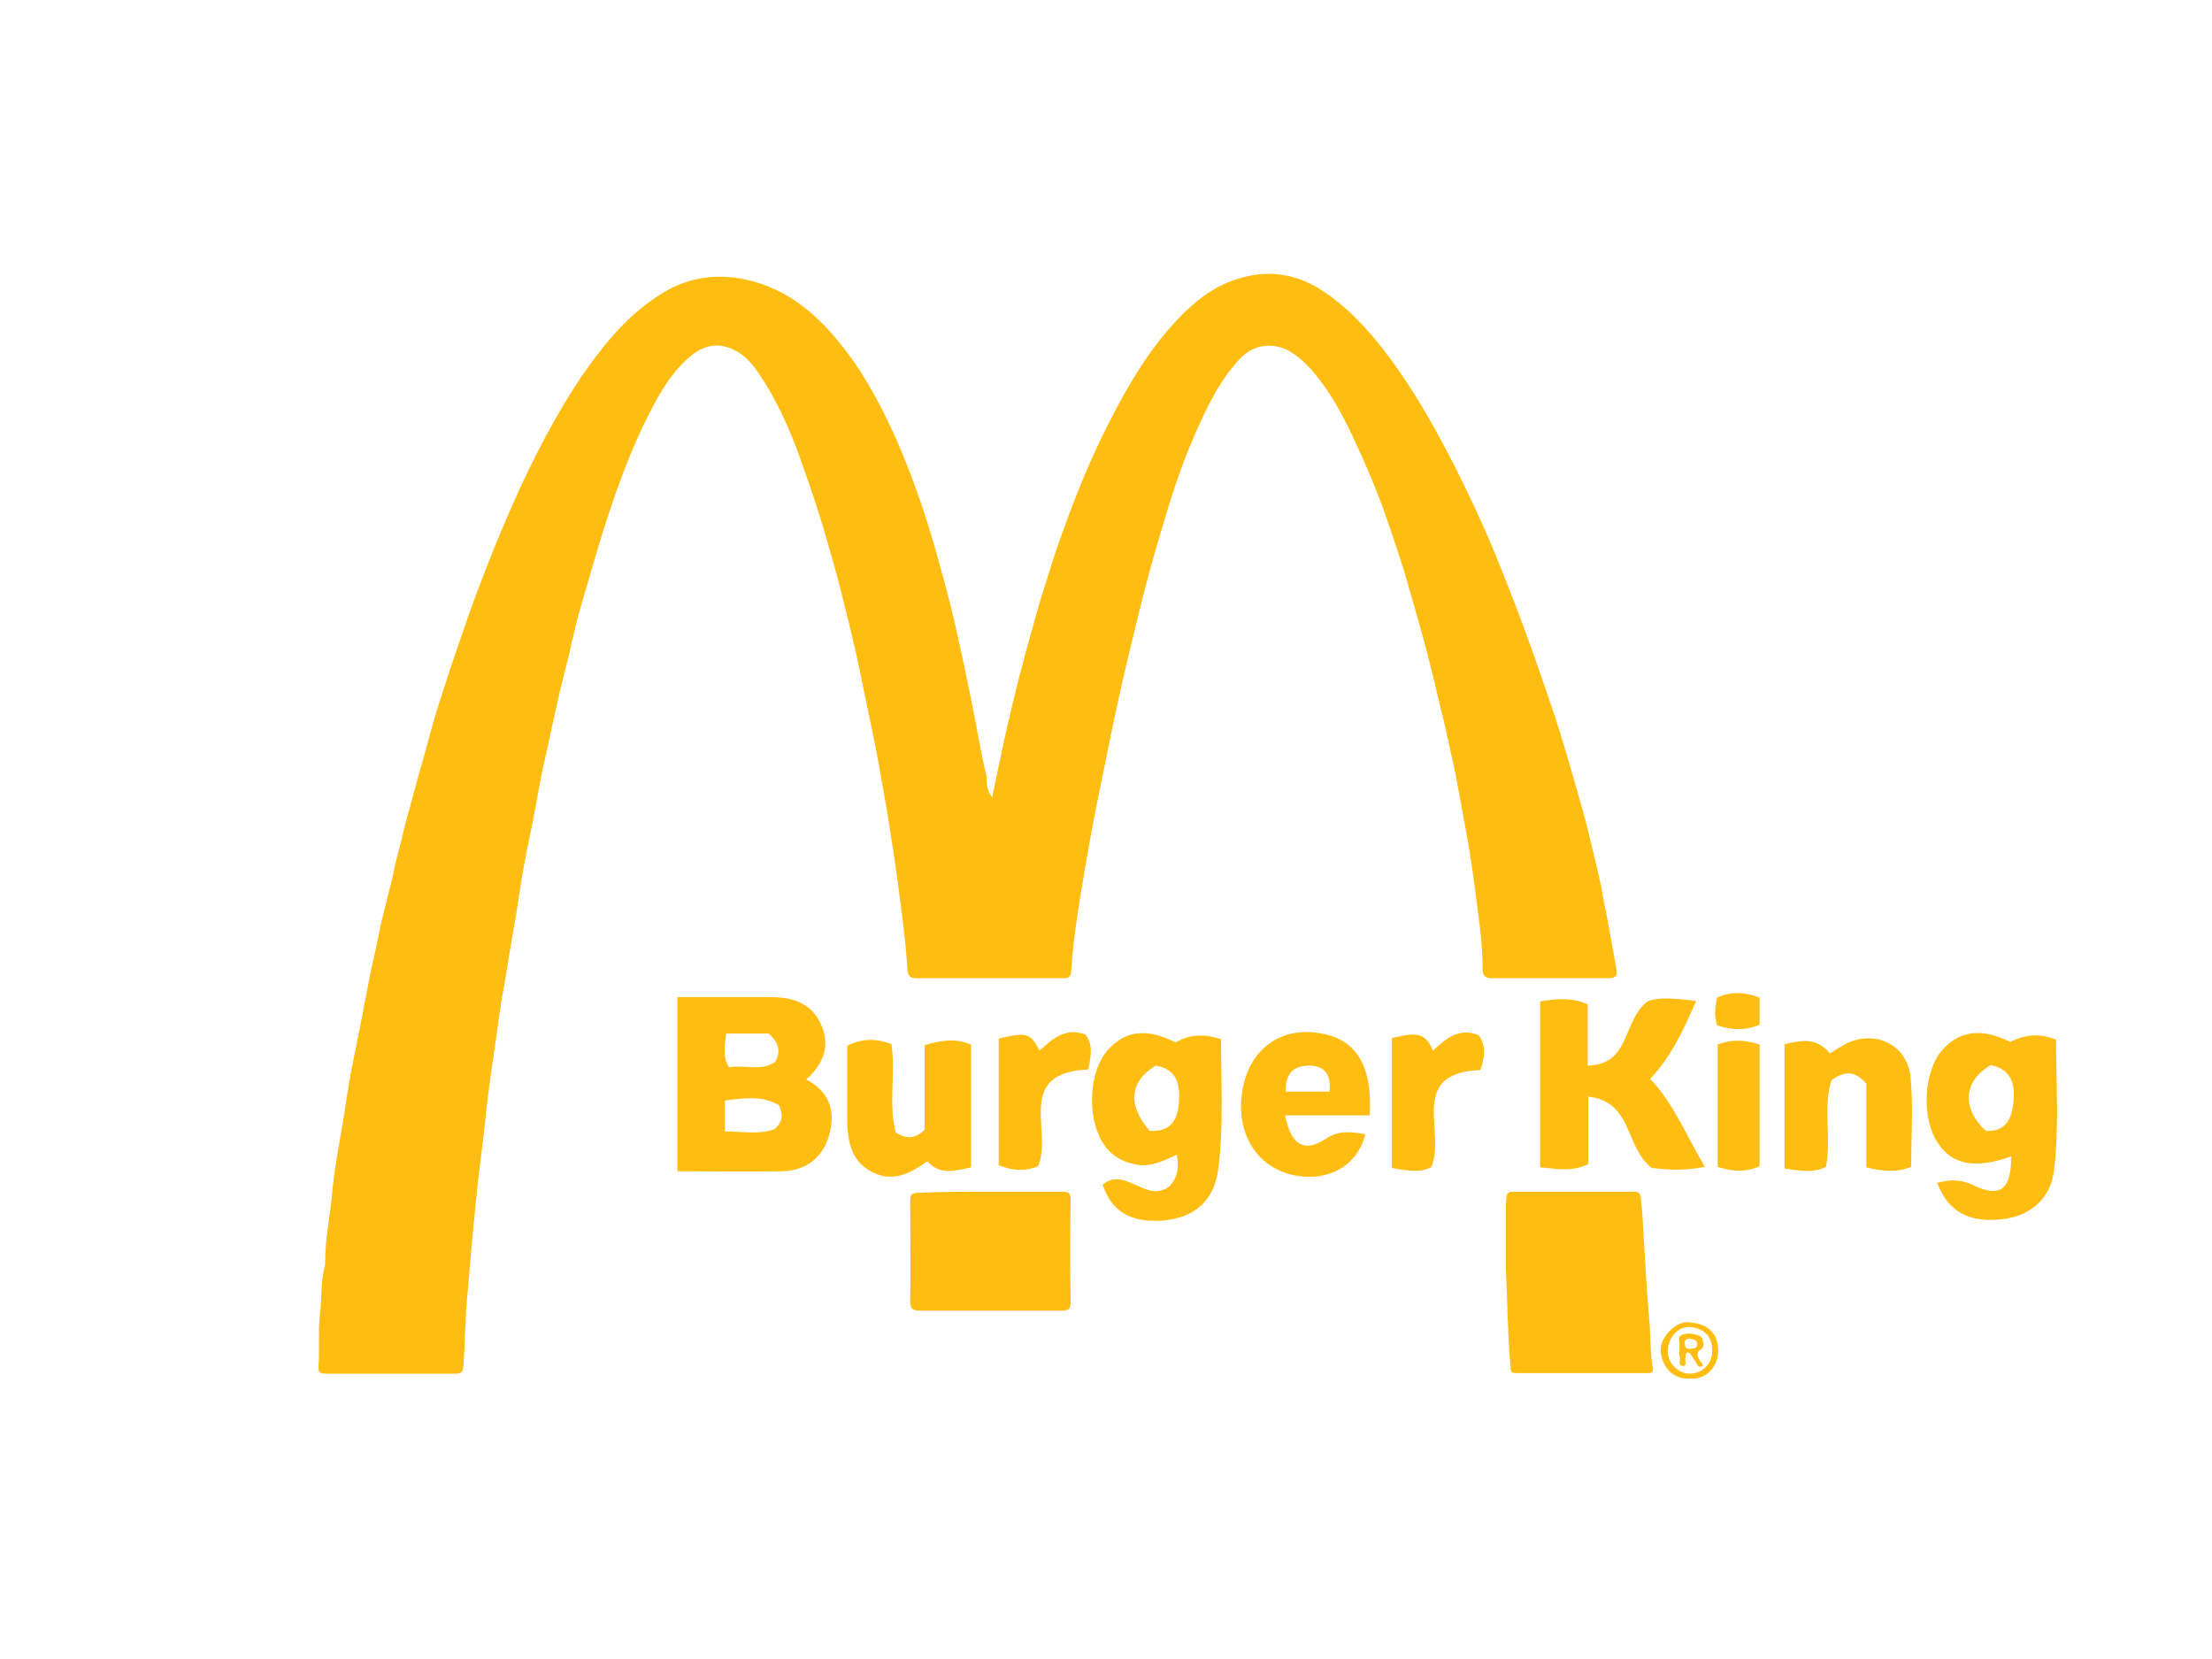
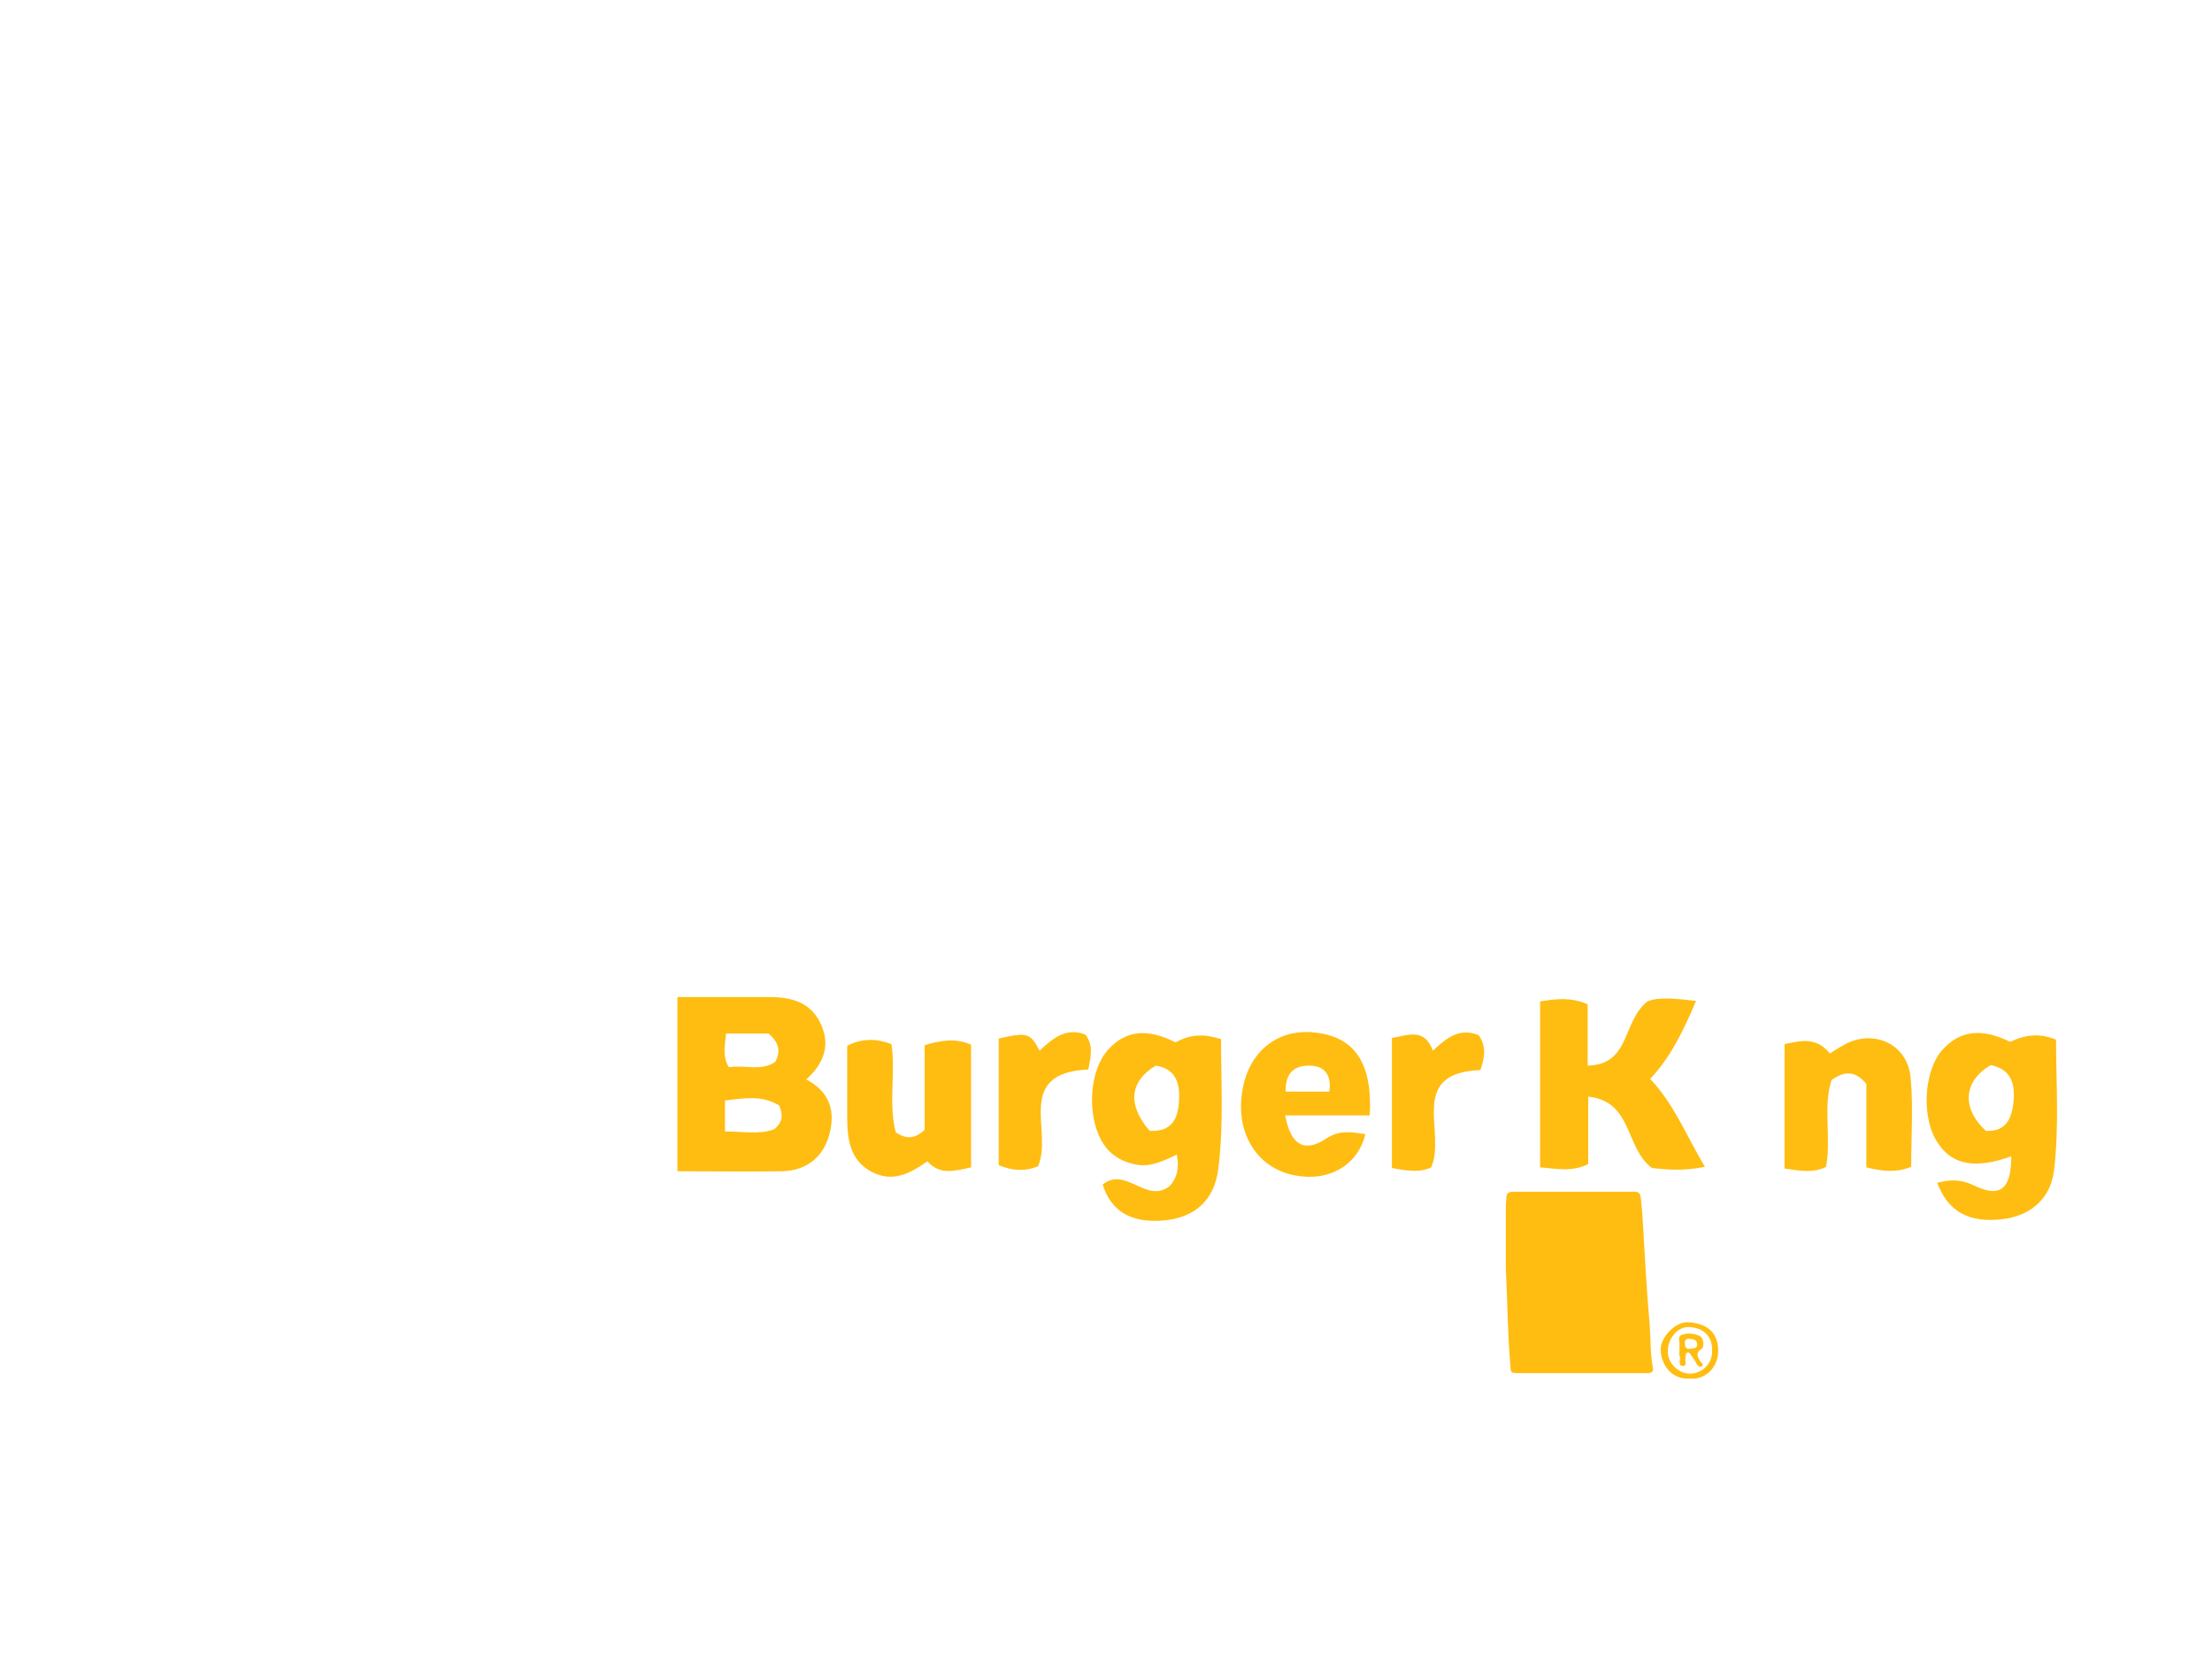
<svg xmlns="http://www.w3.org/2000/svg" id="Ebene_1" x="0px" y="0px" viewBox="0 0 400 300" style="enable-background:new 0 0 400 300;" xml:space="preserve">
  <style type="text/css">	.st0{fill:#EFEFEF;}	.st1{fill:#FFFFFF;}	.st2{fill:#E61D2B;}	.st3{fill:#027A57;}	.st4{fill:#559BE3;}	.st5{clip-path:url(#SVGID_00000065052930563550521110000001431185142803523475_);}	.st6{clip-path:url(#SVGID_00000181070742580422434810000000737682668542030003_);}	.st7{clip-path:url(#SVGID_00000125575382295829381260000011662076971722961815_);}	.st8{fill:#7D69AC;}	.st9{clip-path:url(#SVGID_00000074414921224042488340000012436320268091194536_);fill:#FFFFFF;}	.st10{clip-path:url(#SVGID_00000039856618505985591490000000558172766349193137_);fill:#FFFFFF;}	.st11{fill:#036DBD;}	.st12{fill:#F7A51E;}	.st13{fill:#E20074;}	.st14{clip-path:url(#SVGID_00000103975688167445456750000011118558217155877557_);fill:#FFFFFF;}	.st15{fill:#80BA01;}	.st16{fill:#FFB902;}	.st17{fill:#02A4EF;}	.st18{fill:#F25123;}	.st19{fill:#747474;}	.st20{fill:#FCEA1C;}	.st21{fill:#010100;}	.st22{clip-path:url(#SVGID_00000112607301248859688180000012643964816343713152_);}	.st23{fill:#FF8400;}	.st24{fill:#FFFEFE;}	.st25{clip-path:url(#SVGID_00000106851003187979085740000000459159433511533958_);}	.st26{fill:#FEB502;}	.st27{fill:#361C15;}	.st28{clip-path:url(#SVGID_00000013896610981686001300000006259808850327815831_);}	.st29{fill:#73C82C;}	.st30{clip-path:url(#SVGID_00000040551085064058823990000000431890633216174505_);}	.st31{fill:#FCFEFB;}	.st32{fill:#FF020C;}	.st33{clip-path:url(#SVGID_00000146496253099545032970000007425885528683543430_);}	.st34{fill:#030303;}	.st35{fill:#28519B;}	.st36{fill:#F60101;}	.st37{fill:#F60202;}	.st38{fill:#0187F8;}	.st39{fill:#FFBD01;}	.st40{fill:#FF4232;}	.st41{fill:#02AB4C;}	.st42{fill:#0050AA;}	.st43{fill:#FFF000;}	.st44{fill:#E60A14;}	.st45{fill:#0157A7;}	.st46{fill:#FEDC00;}	.st47{fill:#16467C;}	.st48{fill:#FFBD11;}	.st49{fill:#014627;}	.st50{fill:#010101;}	.st51{fill:#DB0026;}	.st52{fill:#FF161F;}	.st53{fill:#FFD600;}	.st54{fill:#FBE844;}	.st55{fill:#252122;}	.st56{fill:#FDFDFD;}	.st57{fill:#C92127;}	.st58{fill:#F6F6F6;}	.st59{fill:#BF742A;}	.st60{fill:#F89F1A;}	.st61{fill:#EB001F;}	.st62{fill:#FDFCF9;}	.st63{fill:#01AFEF;}	.st64{fill:#FDFEFE;}	.st65{fill:#FEFEFE;}	.st66{fill:#4D8924;}	.st67{fill:#EB6A0B;}	.st68{fill:#E64415;}	.st69{fill:#0C2E64;}	.st70{fill:#FDD955;}	.st71{fill:#F9C643;}</style>
  <g>
-     <path class="st48" d="M179.4,144.2c0.5-2.3,0.9-4.3,1.3-6.2c0.7-3.4,1.5-6.9,2.3-10.3c0.6-2.5,1.2-5,1.9-7.5  c0.7-2.9,1.6-5.8,2.4-8.8c0.8-3,1.8-5.9,2.7-8.8c1.1-3.7,2.5-7.3,3.8-10.9c2-5.2,4.2-10.3,6.7-15.2c3.4-6.7,7.2-13.2,12.4-18.7  c3-3.2,6.5-6,10.7-7.3c5.1-1.7,10.1-1.2,14.8,1.6c4.7,2.9,8.5,6.9,11.9,11.3c5.1,6.6,9.2,13.9,13,21.4c2.5,5,4.9,10.1,7,15.2  c2.1,5.1,4.1,10.3,6,15.5c1.7,4.7,3.3,9.4,4.9,14.1c1.2,3.7,2.3,7.5,3.4,11.3c1,3.6,2.1,7.1,2.9,10.7c0.8,3.4,1.7,6.7,2.3,10.2  c0.9,4.3,1.6,8.6,2.4,12.9c0.4,1.9,0.1,2.2-1.8,2.2c-6.8,0-13.7,0-20.5,0c-1.3,0-1.8-0.4-1.8-1.7c0-4.7-0.7-9.3-1.3-13.9  c-0.6-4.8-1.4-9.6-2.3-14.3c-0.6-3.1-1.1-6.3-1.8-9.4c-0.8-3.5-1.5-7-2.4-10.4c-0.7-3-1.4-6-2.2-9c-0.9-3.6-2-7.2-3-10.8  c-1-3.7-2.2-7.3-3.4-10.9c-1.6-4.8-3.4-9.5-5.5-14.1c-2.1-4.7-4.3-9.4-7.4-13.5c-1.6-2.1-3.3-4-5.6-5.4c-3.1-1.7-6.6-1.2-9,1.4  c-3.2,3.4-5.3,7.4-7.2,11.6c-2.7,5.8-4.8,11.9-6.6,18.1c-1.6,5.3-3.1,10.6-4.4,16c-1.2,5-2.5,10.1-3.6,15.2  c-1.1,5-2.1,9.9-3.1,14.9c-1.1,5.1-2,10.1-2.9,15.2c-1.1,6.6-2.3,13.2-2.7,19.8c-0.1,0.8-0.4,1.2-1.2,1.2c-0.7,0-1.5,0-2.2,0  c-8.2,0-16.4,0-24.5,0c-1.1,0-1.6-0.3-1.7-1.5c-0.2-3.4-0.6-6.8-1-10.1c-0.5-3.9-1-7.7-1.6-11.6c-0.5-3.3-1-6.6-1.6-9.9  c-0.7-3.8-1.3-7.6-2.1-11.3c-1-4.6-1.9-9.3-2.9-13.9c-0.9-4-1.9-8-2.9-12c-0.7-2.8-1.5-5.5-2.3-8.3c-1.4-5.1-3.1-10.1-4.9-15.1  c-1.9-5.4-4.2-10.6-7.4-15.4c-1.1-1.6-2.2-3.1-3.9-4.1c-2.9-1.8-5.8-1.6-8.5,0.6c-3.5,2.9-5.7,6.7-7.7,10.7  c-3.3,6.4-5.7,13.2-7.9,20c-1.6,4.9-2.9,9.8-4.4,14.8c-1.1,3.7-1.8,7.6-2.8,11.4c-1.3,4.9-2.3,10-3.4,14.9c-0.7,3-1.3,6-1.8,9  c-0.7,3.9-1.6,7.8-2.3,11.7c-0.7,3.7-1.1,7.4-1.8,11.1c-0.7,3.7-1.2,7.5-1.9,11.2c-0.5,2.7-0.8,5.4-1.2,8c-0.4,3-0.9,6-1.3,9.1  c-0.2,1.6-0.4,3.2-0.6,4.9c-0.5,5.3-1.3,10.5-1.8,15.8c-0.6,5.8-1.1,11.6-1.6,17.5c-0.4,4.2-0.4,8.4-0.7,12.7  c-0.1,0.9-0.4,1.3-1.3,1.3c-7.9,0-15.8,0-23.6,0c-1.1,0-1.4-0.3-1.3-1.4c0.2-3.3-0.1-6.6,0.3-9.8c0.3-2.7,0.1-5.4,0.8-8.1  c0.1-0.3,0.1-0.6,0.1-0.9c0-4,0.8-7.8,1.2-11.8c0.4-4.7,1.3-9.3,2.1-14c0.5-3.1,0.9-6.2,1.5-9.2c0.6-3,1.2-6,1.8-9  c0.4-2.3,0.9-4.5,1.3-6.8c0.5-2.7,1.2-5.3,1.7-8c0.4-1.9,0.8-3.8,1.3-5.6c0.4-1.9,1-3.8,1.4-5.7c0.4-2.4,1.2-4.7,1.7-7.1  c0.7-3,1.6-6,2.4-9c0.7-2.8,1.6-5.5,2.3-8.3c0.8-3,1.7-6,2.7-9c1.1-3.5,2.3-7,3.5-10.4c1.2-3.6,2.5-7.2,3.9-10.7  c2-5.3,4.2-10.4,6.5-15.5c3.9-8.3,8.2-16.4,13.7-23.7c3.5-4.6,7.4-8.7,12.5-11.7c4.5-2.6,9.3-3.2,14.3-2.2  c7.8,1.6,13.4,6.5,18.1,12.6c3.9,5,6.8,10.6,9.4,16.4c2.5,5.7,4.6,11.6,6.4,17.6c1.5,5.2,3,10.5,4.2,15.8c1.1,4.8,2.1,9.6,3.1,14.5  c0.9,4.3,1.5,8.6,2.6,12.9C178.4,141.2,178.3,142.7,179.4,144.2z" />
    <path class="st48" d="M272.3,229.4c0-3.8,0-7.6,0-11.4c0-0.5,0.1-0.9,0.1-1.4c0-0.8,0.4-1.1,1.2-1.1c7.3,0,14.6,0,21.9,0  c0.7,0,1.1,0.2,1.2,1c0.1,1.1,0.2,2.1,0.3,3.2c0.4,6.5,0.7,13.1,1.3,19.6c0.2,2.7,0.1,5.4,0.6,8.1c0.1,0.6-0.2,0.9-0.8,0.9  c-0.8,0-1.6,0-2.5,0c-6.9,0-13.8,0-20.8,0c-1.7,0-1.6,0-1.7-1.7C272.6,240.8,272.6,235.1,272.3,229.4z" />
-     <path class="st48" d="M179.1,215.5c4.4,0,8.7,0,13.1,0c1,0,1.4,0.2,1.4,1.4c-0.1,6.2-0.1,12.4,0,18.6c0,1.2-0.4,1.5-1.5,1.5  c-8.6,0-17.2,0-25.8,0c-1.2,0-1.7-0.3-1.7-1.6c0.1-6.1,0-12.2,0-18.3c0-1.1,0.3-1.4,1.4-1.4C170.3,215.5,174.7,215.5,179.1,215.5  C179.1,215.5,179.1,215.5,179.1,215.5z" />
    <path class="st48" d="M305.6,249.3c-3.6,0.2-5.2-2.8-5.3-5.1c-0.1-2.4,2.7-5.2,4.9-5.1c4,0.2,5.5,2.3,5.5,5.2  C310.7,246.9,308.8,249.5,305.6,249.3z M309.6,244.3c0.1-2.9-1.8-4.1-3.8-4.3c-2.2-0.3-4,1.7-4.2,4c-0.2,2.6,2,4.3,3.8,4.4  C307.7,248.5,309.7,246.6,309.6,244.3z" />
    <path class="st48" d="M303.7,244.3c0-0.3,0-0.6,0-0.9c0.1-0.7-0.4-1.7,0.4-2c1-0.4,2.2-0.3,3.3,0.2c0.6,0.3,0.9,1.9,0.3,2.3  c-1.2,0.8-0.7,1.5-0.2,2.3c0.2,0.3,0.7,0.6,0.2,0.9c-0.4,0.2-0.7-0.1-0.9-0.5c-0.3-0.6-0.7-1.1-1.1-1.7c-0.1-0.2-0.3-0.4-0.6-0.3  c-0.3,0.1-0.2,0.4-0.3,0.6c0,0.1,0,0.2,0,0.3c-0.2,0.5,0.4,1.6-0.6,1.5c-0.8-0.1-0.3-1.1-0.4-1.6  C303.6,245.1,303.7,244.7,303.7,244.3C303.7,244.3,303.7,244.3,303.7,244.3z M304.7,243.1c0,0.6,0.3,0.9,1,0.8  c0.5-0.1,1.3,0,1.2-0.9c-0.1-0.8-0.7-0.8-1.3-0.9C304.8,242,304.6,242.4,304.7,243.1z" />
  </g>
  <g>
    <path class="st48" d="M278.5,181.1c2.9-0.5,5.6-0.8,8.6,0.5c0,3.6,0,7.2,0,11.1c7.8-0.2,6.2-8,10.8-11.6c2.1-0.9,5.2-0.5,8.8-0.1  c-2.3,5.4-4.6,10.2-8.3,14.1c4.3,4.5,6.5,10.2,9.9,15.9c-3.9,0.8-7.1,0.5-9.6,0.2c-4.9-3.7-3.4-12-11.5-12.9c0,4.4,0,8.3,0,12.2  c-3,1.5-5.8,0.8-8.7,0.6C278.5,201.1,278.5,191.3,278.5,181.1z" />
    <path class="st48" d="M153.2,189.1c2.8-1.4,5.3-1.3,8-0.3c0.8,5.3-0.6,10.9,0.8,16c1.9,1.2,3.4,1.2,5.2-0.5c0-4.9,0-10.1,0-15.3  c3-0.9,5.6-1.3,8.4-0.1c0,7.3,0,14.7,0,22.2c-2.9,0.6-5.6,1.5-7.9-1.1c-3.1,2.2-6.3,3.9-10.1,1.9c-3.9-2.1-4.4-5.9-4.4-9.9  C153.2,197.6,153.2,193.3,153.2,189.1z" />
    <path class="st48" d="M322.7,188.8c2.7-0.5,5.6-1.5,8.2,1.7c0.8-0.5,2-1.3,3.2-1.9c5.3-2.4,10.9,0.5,11.4,6.3  c0.5,5.3,0.1,10.6,0.1,16.1c-2.7,1.1-5.2,0.8-8.1,0.1c0-5.2,0-10.4,0-15.1c-2.1-2.5-4-2.3-6.3-0.7c-1.6,5,0,10.4-1,15.7  c-2.4,1.2-4.8,0.7-7.5,0.3C322.7,203.8,322.7,196.4,322.7,188.8z" />
    <path class="st48" d="M180.6,187.8c5.2-1.2,5.7-1,7.4,2.2c2.3-2.2,4.8-4.3,8.3-2.9c1.5,2,0.9,4.1,0.5,6.3  c-13.5,0.6-6.3,11.3-9.1,17.5c-2.1,0.9-4.5,0.9-7.1-0.2C180.6,203.3,180.6,195.7,180.6,187.8z" />
    <path class="st48" d="M251.7,187.7c2.9-0.5,5.9-1.9,7.4,2.3c2.3-2.1,4.7-4.3,8.3-2.8c1.4,2,1.1,4,0.3,6.3  c-13.3,0.5-6.1,11.3-8.9,17.6c-2.1,1-4.5,0.6-7.1,0.1C251.7,203.3,251.7,195.7,251.7,187.7z" />
-     <path class="st48" d="M318.2,210.9c-2.5,1.1-4.9,1-7.6,0.1c0-7.4,0-14.7,0-22.1c2.5-1,4.9-0.9,7.6,0  C318.2,196.2,318.2,203.5,318.2,210.9z" />
-     <path class="st48" d="M318.2,180.4c0,1.7,0,3.2,0,4.9c-2.6,1.1-5.1,1-7.7,0.1c-0.5-1.6-0.4-3.2,0-5  C313.1,179.2,315.6,179.4,318.2,180.4z" />
    <path class="st48" d="M145.8,195.2c3.2-2.9,4.5-6.3,2.5-10.3c-1.9-3.8-5.4-4.6-9.2-4.6c-5.5,0-10.9,0-16.6,0c0,10.6,0,20.8,0,31.5  c6.6,0,12.8,0.1,18.9,0c4.2-0.1,7.3-2.3,8.5-6.4C151.2,200.9,150,197.4,145.8,195.2z M131.3,186.9c2.7,0,5.2,0,7.7,0  c1.9,1.7,2.2,3.2,1.2,5.1c-2.5,1.8-5.6,0.5-8.4,1C130.6,191,131.1,189,131.3,186.9z M140,204.2c-2.6,1-5.5,0.4-8.9,0.4  c0-2.1,0-3.7,0-5.6c3.4-0.4,6.7-1,9.8,0.9C141.6,201.6,141.6,202.9,140,204.2z" />
    <path class="st48" d="M220.8,187.9c-2.9-0.9-5.4-1-8.2,0.6c-5.2-2.6-9-2.2-12.2,1.3c-3.4,3.7-3.9,11.7-1.2,16.5  c1.4,2.5,3.6,3.8,6.3,4.3c2.6,0.5,4.9-0.7,7.3-1.8c0.5,2.5,0,4.2-1.2,5.6c-4.2,3.5-8-3.6-12.2-0.2c1.5,4.8,5.1,7,11,6.5  c5.7-0.5,9.2-3.7,9.9-9.3C221.3,203.5,220.8,195.7,220.8,187.9z M213.2,199.2c-0.2,3-1.2,5.5-5.3,5.3c-4.1-4.7-3.6-9,1.1-11.8  C212.8,193.3,213.4,196.1,213.2,199.2z" />
    <path class="st48" d="M371.8,188c-3.2-1.3-5.8-0.8-8.3,0.4c-5.3-2.6-9.2-2-12.3,1.5c-3.4,3.9-3.8,12.5-0.7,16.9  c2.6,3.9,6.8,4.6,13.2,2.3c0,6-2,7.6-6.9,5.2c-2.3-1.1-4.3-1-6.5-0.4c2,5.2,5.7,7.2,11.5,6.6c5.2-0.5,8.9-3.6,9.6-8.6  C372.4,204,371.8,195.9,371.8,188z M364.1,199.3c-0.3,3-1.4,5.4-5,5.2c-4.4-4.1-4.1-9,0.9-11.9  C363.8,193.4,364.4,196.1,364.1,199.3z" />
    <path class="st48" d="M237.6,186.7c-6.8-0.7-12,3.7-13,10.9c-1.1,7.4,2.7,13.5,9.3,14.9c6.3,1.3,11.6-1.7,13-7.4  c-2.5-0.4-4.7-0.8-7.1,0.8c-3.9,2.6-6.4,1.2-7.4-4.2c5,0,10,0,15.3,0C248.2,192.1,244.9,187.4,237.6,186.7z M240.4,197.4  c-2.6,0-5.2,0-7.9,0c-0.1-3,1.2-4.7,4.2-4.7C239.5,192.7,240.8,194.3,240.4,197.4z" />
  </g>
</svg>